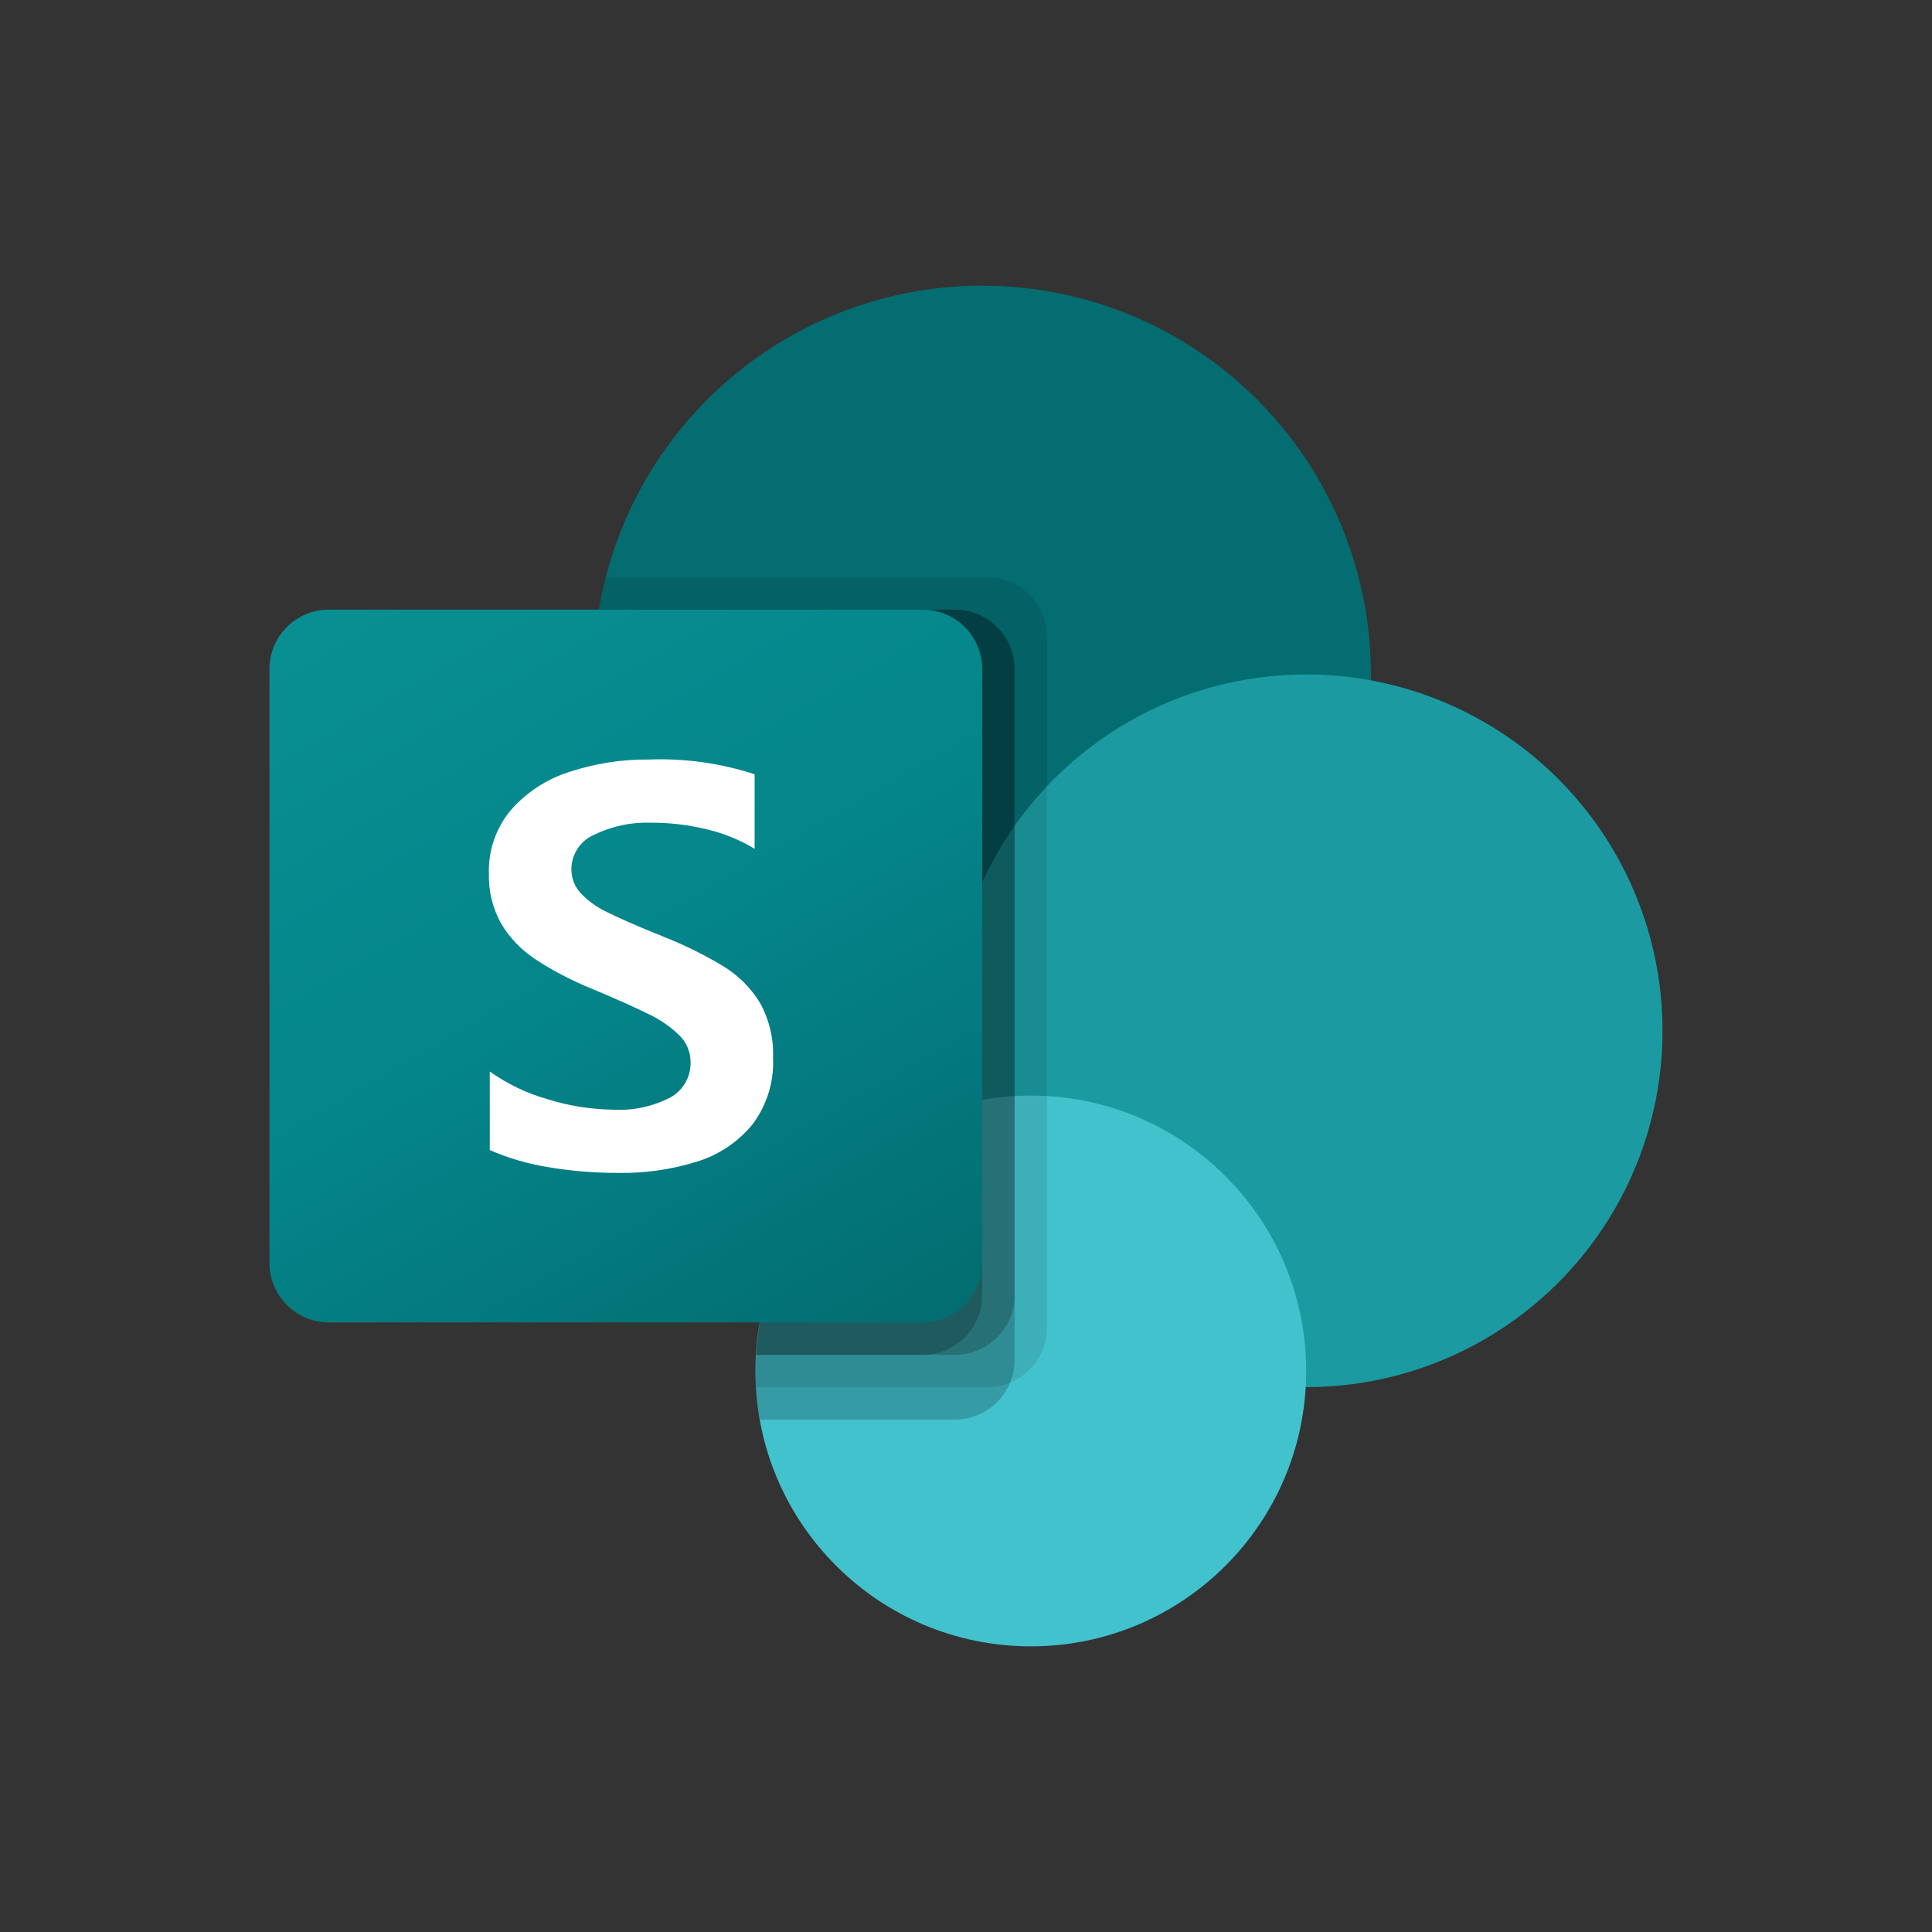
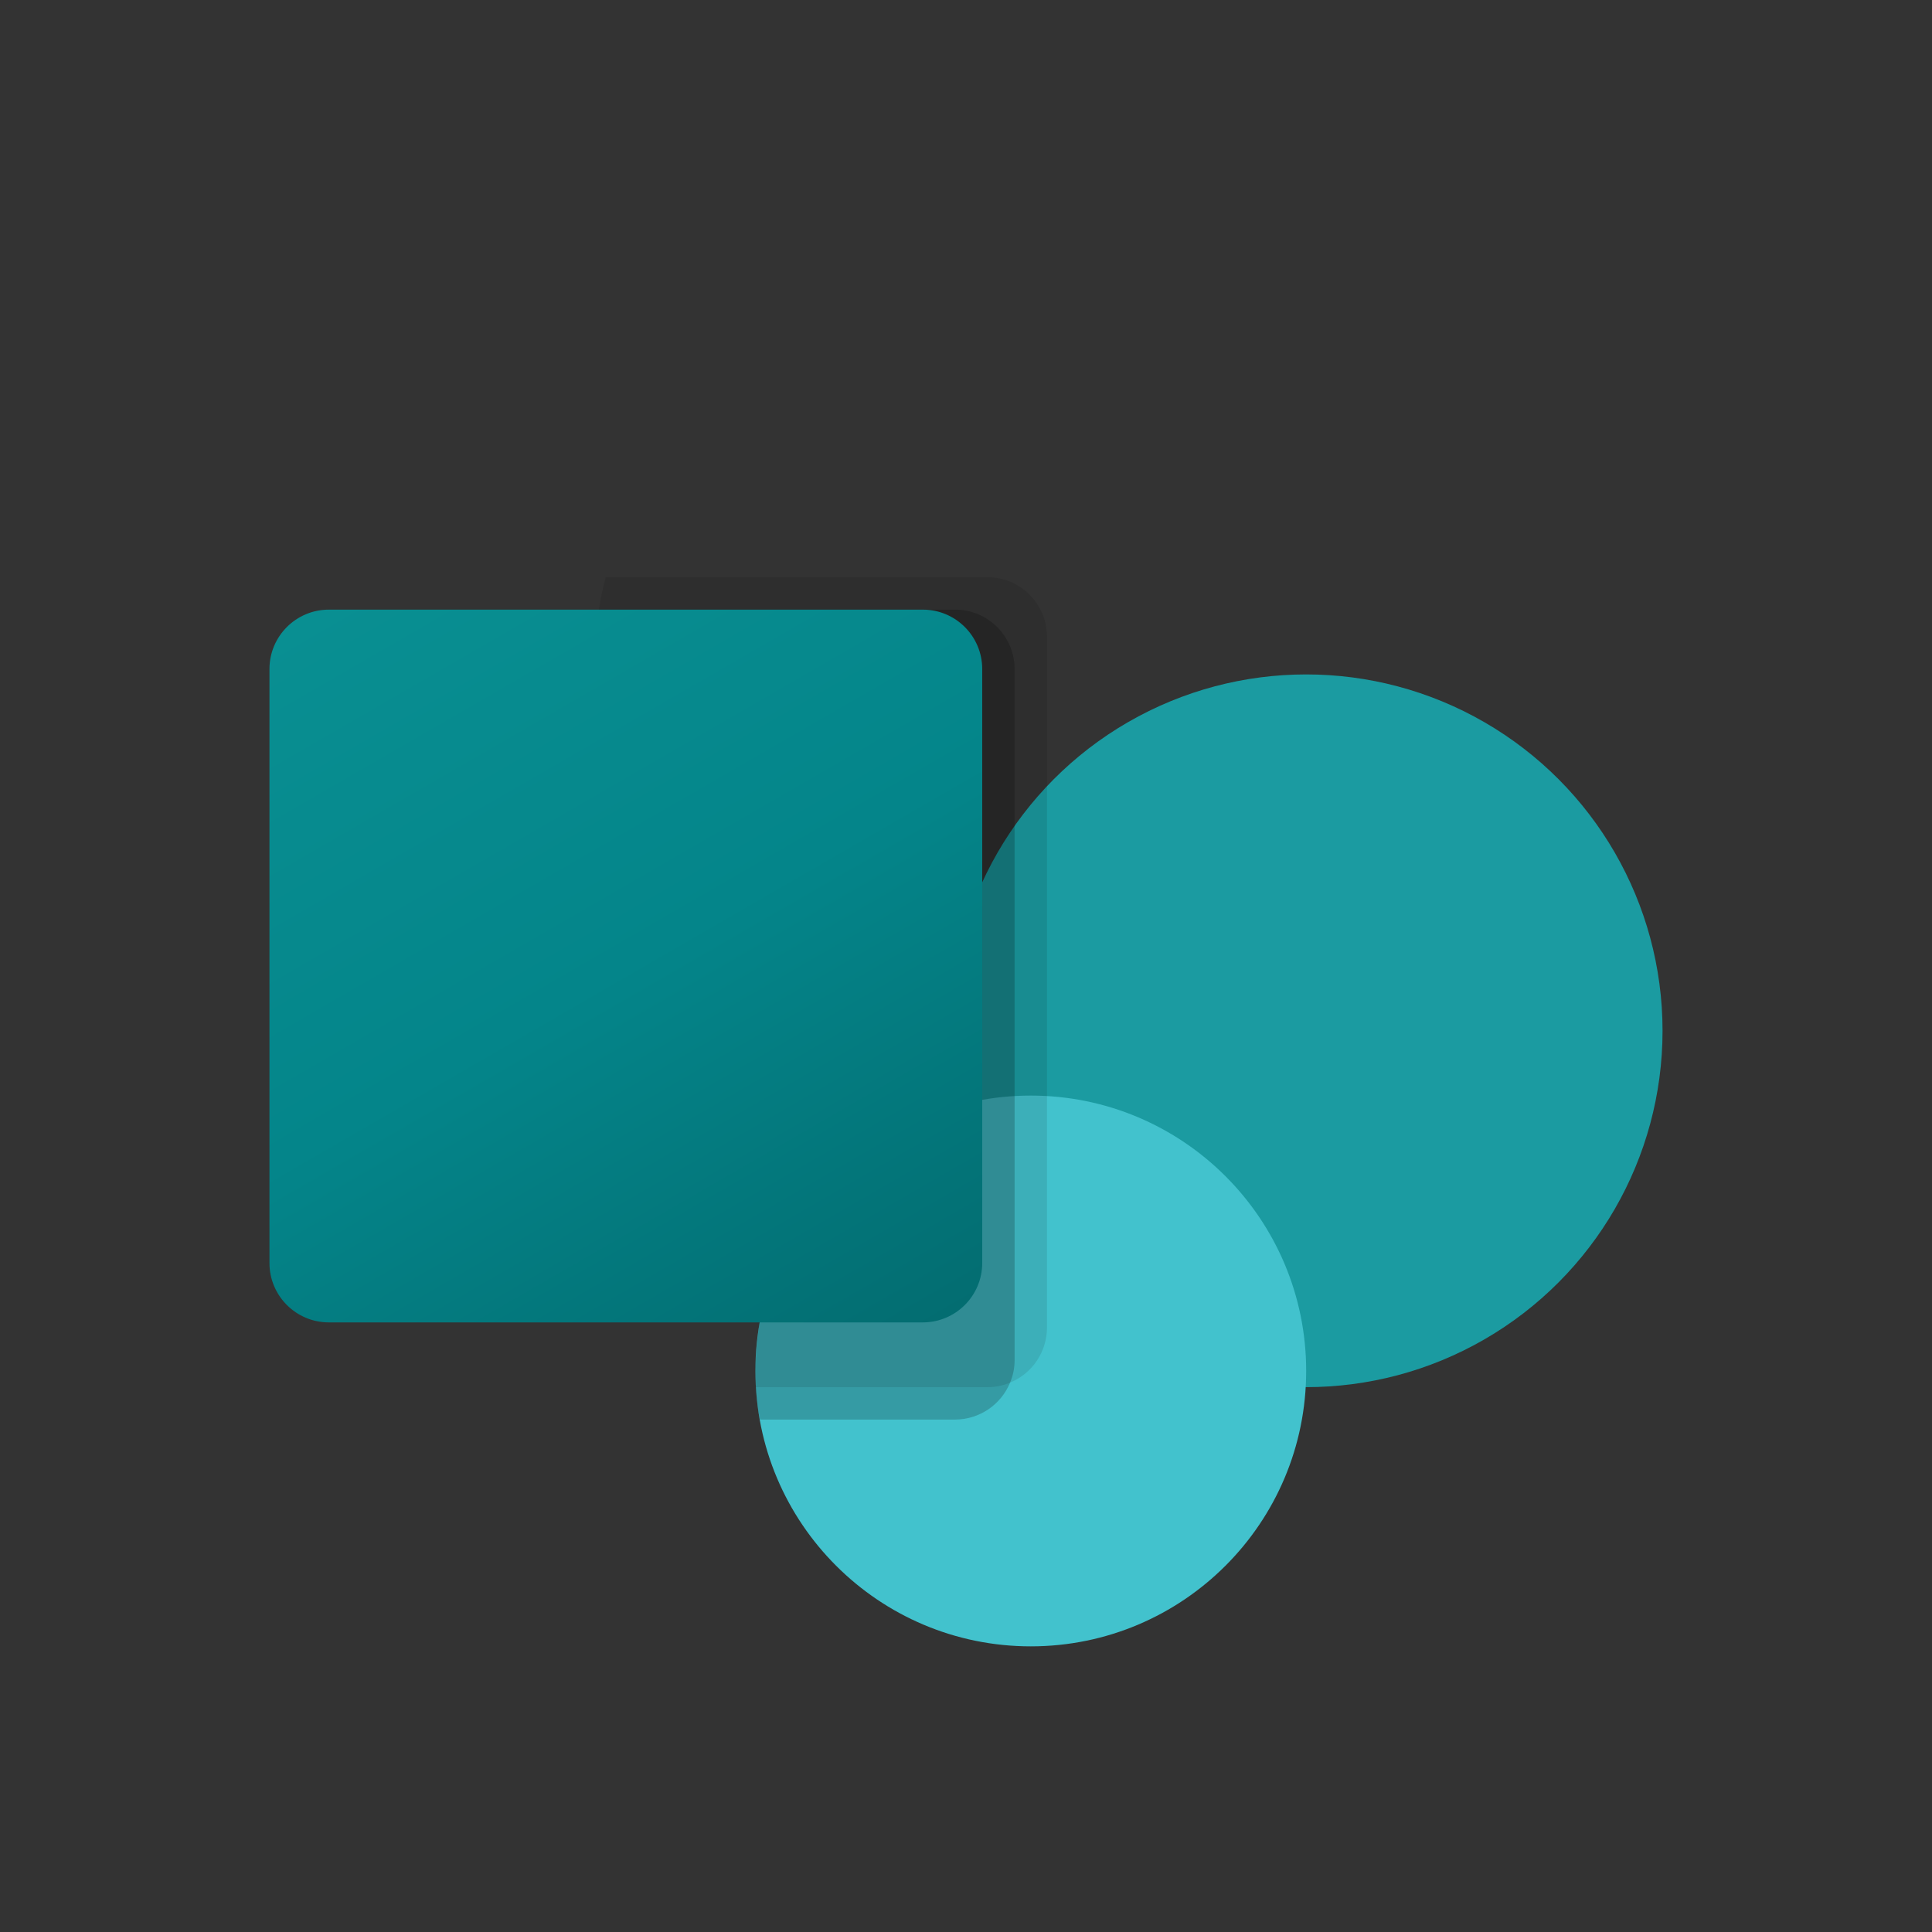
<svg xmlns="http://www.w3.org/2000/svg" id="LOGOs" viewBox="0 0 512 512">
  <rect x="0" y="0" width="512" height="512" fill="#333333" stroke="none" />
  <defs>
    <style>
      .cls-1 {
        opacity: .1;
      }

      .cls-1, .cls-2, .cls-3, .cls-4, .cls-5, .cls-6, .cls-7 {
        stroke-width: 0px;
      }

      .cls-1, .cls-3 {
        fill: #010101;
        isolation: isolate;
      }

      .cls-2 {
        fill: url(#linear-gradient);
      }

      .cls-3 {
        opacity: .2;
      }

      .cls-4 {
        fill: #42c2cd;
      }

      .cls-5 {
        fill: #1b9ba1;
      }

      .cls-6 {
        fill: #fff;
      }

      .cls-7 {
        fill: #046d71;
      }
    </style>
    <linearGradient id="linear-gradient" x1="104.22" y1="-1286.74" x2="227.48" y2="-1073.26" gradientTransform="translate(0 1436)" gradientUnits="userSpaceOnUse">
      <stop offset="0" stop-color="#098f92" />
      <stop offset=".5" stop-color="#04858a" />
      <stop offset="1" stop-color="#036d71" />
    </linearGradient>
  </defs>
  <g id="microsoft-sharepoint">
-     <circle class="cls-7" cx="260.29" cy="178.73" r="103.03" />
    <circle class="cls-5" cx="346.15" cy="273.17" r="94.44" />
    <circle class="cls-4" cx="273.17" cy="363.32" r="72.98" />
    <path class="cls-1" d="M277.46,168.68v183.22c-.04,6.37-3.9,12.09-9.79,14.51-1.87.79-3.89,1.2-5.92,1.2h-61.47c-.09-1.46-.09-2.83-.09-4.29-.03-1.43.03-2.87.17-4.29,1.57-27.44,18.48-51.66,43.7-62.59v-15.97c-56.13-8.9-94.43-61.61-85.53-117.75.06-.39.13-.78.19-1.17.43-2.9,1.03-5.76,1.8-8.59h101.22c8.66.03,15.68,7.05,15.71,15.71Z" />
    <path class="cls-3" d="M253.17,161.56h-94.44c-9.54,56.03,28.15,109.19,84.18,118.73,1.7.29,3.4.54,5.11.74-26.62,12.62-46.01,48.47-47.66,78-.14,1.43-.2,2.86-.17,4.29,0,1.46,0,2.83.09,4.29.15,2.89.53,5.76,1.12,8.59h51.77c6.37-.04,12.09-3.9,14.51-9.79.79-1.87,1.2-3.89,1.2-5.92v-183.22c-.03-8.66-7.04-15.67-15.7-15.71Z" />
-     <path class="cls-3" d="M253.17,161.56h-94.44c-9.54,56.04,28.16,109.2,84.19,118.74,1.15.2,2.3.37,3.45.53-25.76,13.53-44.39,49.29-46,78.21h52.8c8.65-.07,15.65-7.06,15.71-15.71v-166.05c-.03-8.66-7.05-15.68-15.71-15.71Z" />
-     <path class="cls-3" d="M244.58,161.56h-85.86c-9.01,52.9,24.14,103.84,76.15,117.04-19.7,22.5-31.77,50.65-34.51,80.43h44.22c8.66-.03,15.68-7.05,15.71-15.71v-166.05c0-8.68-7.04-15.71-15.71-15.71Z" />
    <path class="cls-2" d="M87.15,161.56h157.41c8.69,0,15.74,7.05,15.74,15.74v157.41c0,8.69-7.05,15.74-15.74,15.74H87.15c-8.69,0-15.74-7.05-15.74-15.74v-157.41c0-8.69,7.05-15.74,15.74-15.74Z" />
-     <path class="cls-6" d="M141.7,254.08c-3.69-2.45-6.77-5.7-9.01-9.52-2.17-3.99-3.25-8.48-3.13-13.02-.19-6.15,1.88-12.15,5.83-16.87,4.15-4.72,9.51-8.22,15.51-10.11,6.83-2.25,13.99-3.36,21.18-3.28,9.46-.35,18.9.98,27.9,3.91v19.75c-3.91-2.37-8.17-4.11-12.62-5.15-4.83-1.18-9.79-1.78-14.76-1.77-5.24-.19-10.45.91-15.17,3.21-3.64,1.57-6,5.15-6.01,9.12-.01,2.41.91,4.72,2.58,6.46,1.97,2.05,4.3,3.71,6.87,4.91,2.86,1.43,7.15,3.32,12.88,5.68.63.2,1.24.45,1.84.74,5.63,2.2,11.07,4.88,16.24,8.01,3.92,2.42,7.21,5.73,9.6,9.67,2.45,4.46,3.64,9.51,3.43,14.6.28,6.31-1.65,12.52-5.46,17.57-3.8,4.63-8.87,8.05-14.6,9.82-6.73,2.11-13.76,3.13-20.81,3.02-6.33.03-12.65-.49-18.89-1.55-5.27-.86-10.41-2.37-15.31-4.5v-20.82c4.68,3.34,9.91,5.84,15.45,7.38,5.52,1.72,11.27,2.64,17.05,2.73,5.35.34,10.7-.8,15.45-3.28,3.33-1.88,5.36-5.44,5.27-9.26.02-2.66-1.03-5.22-2.92-7.09-2.35-2.31-5.07-4.2-8.04-5.61-3.43-1.72-8.49-3.98-15.17-6.79-5.31-2.14-10.4-4.8-15.19-7.94Z" />
  </g>
</svg>